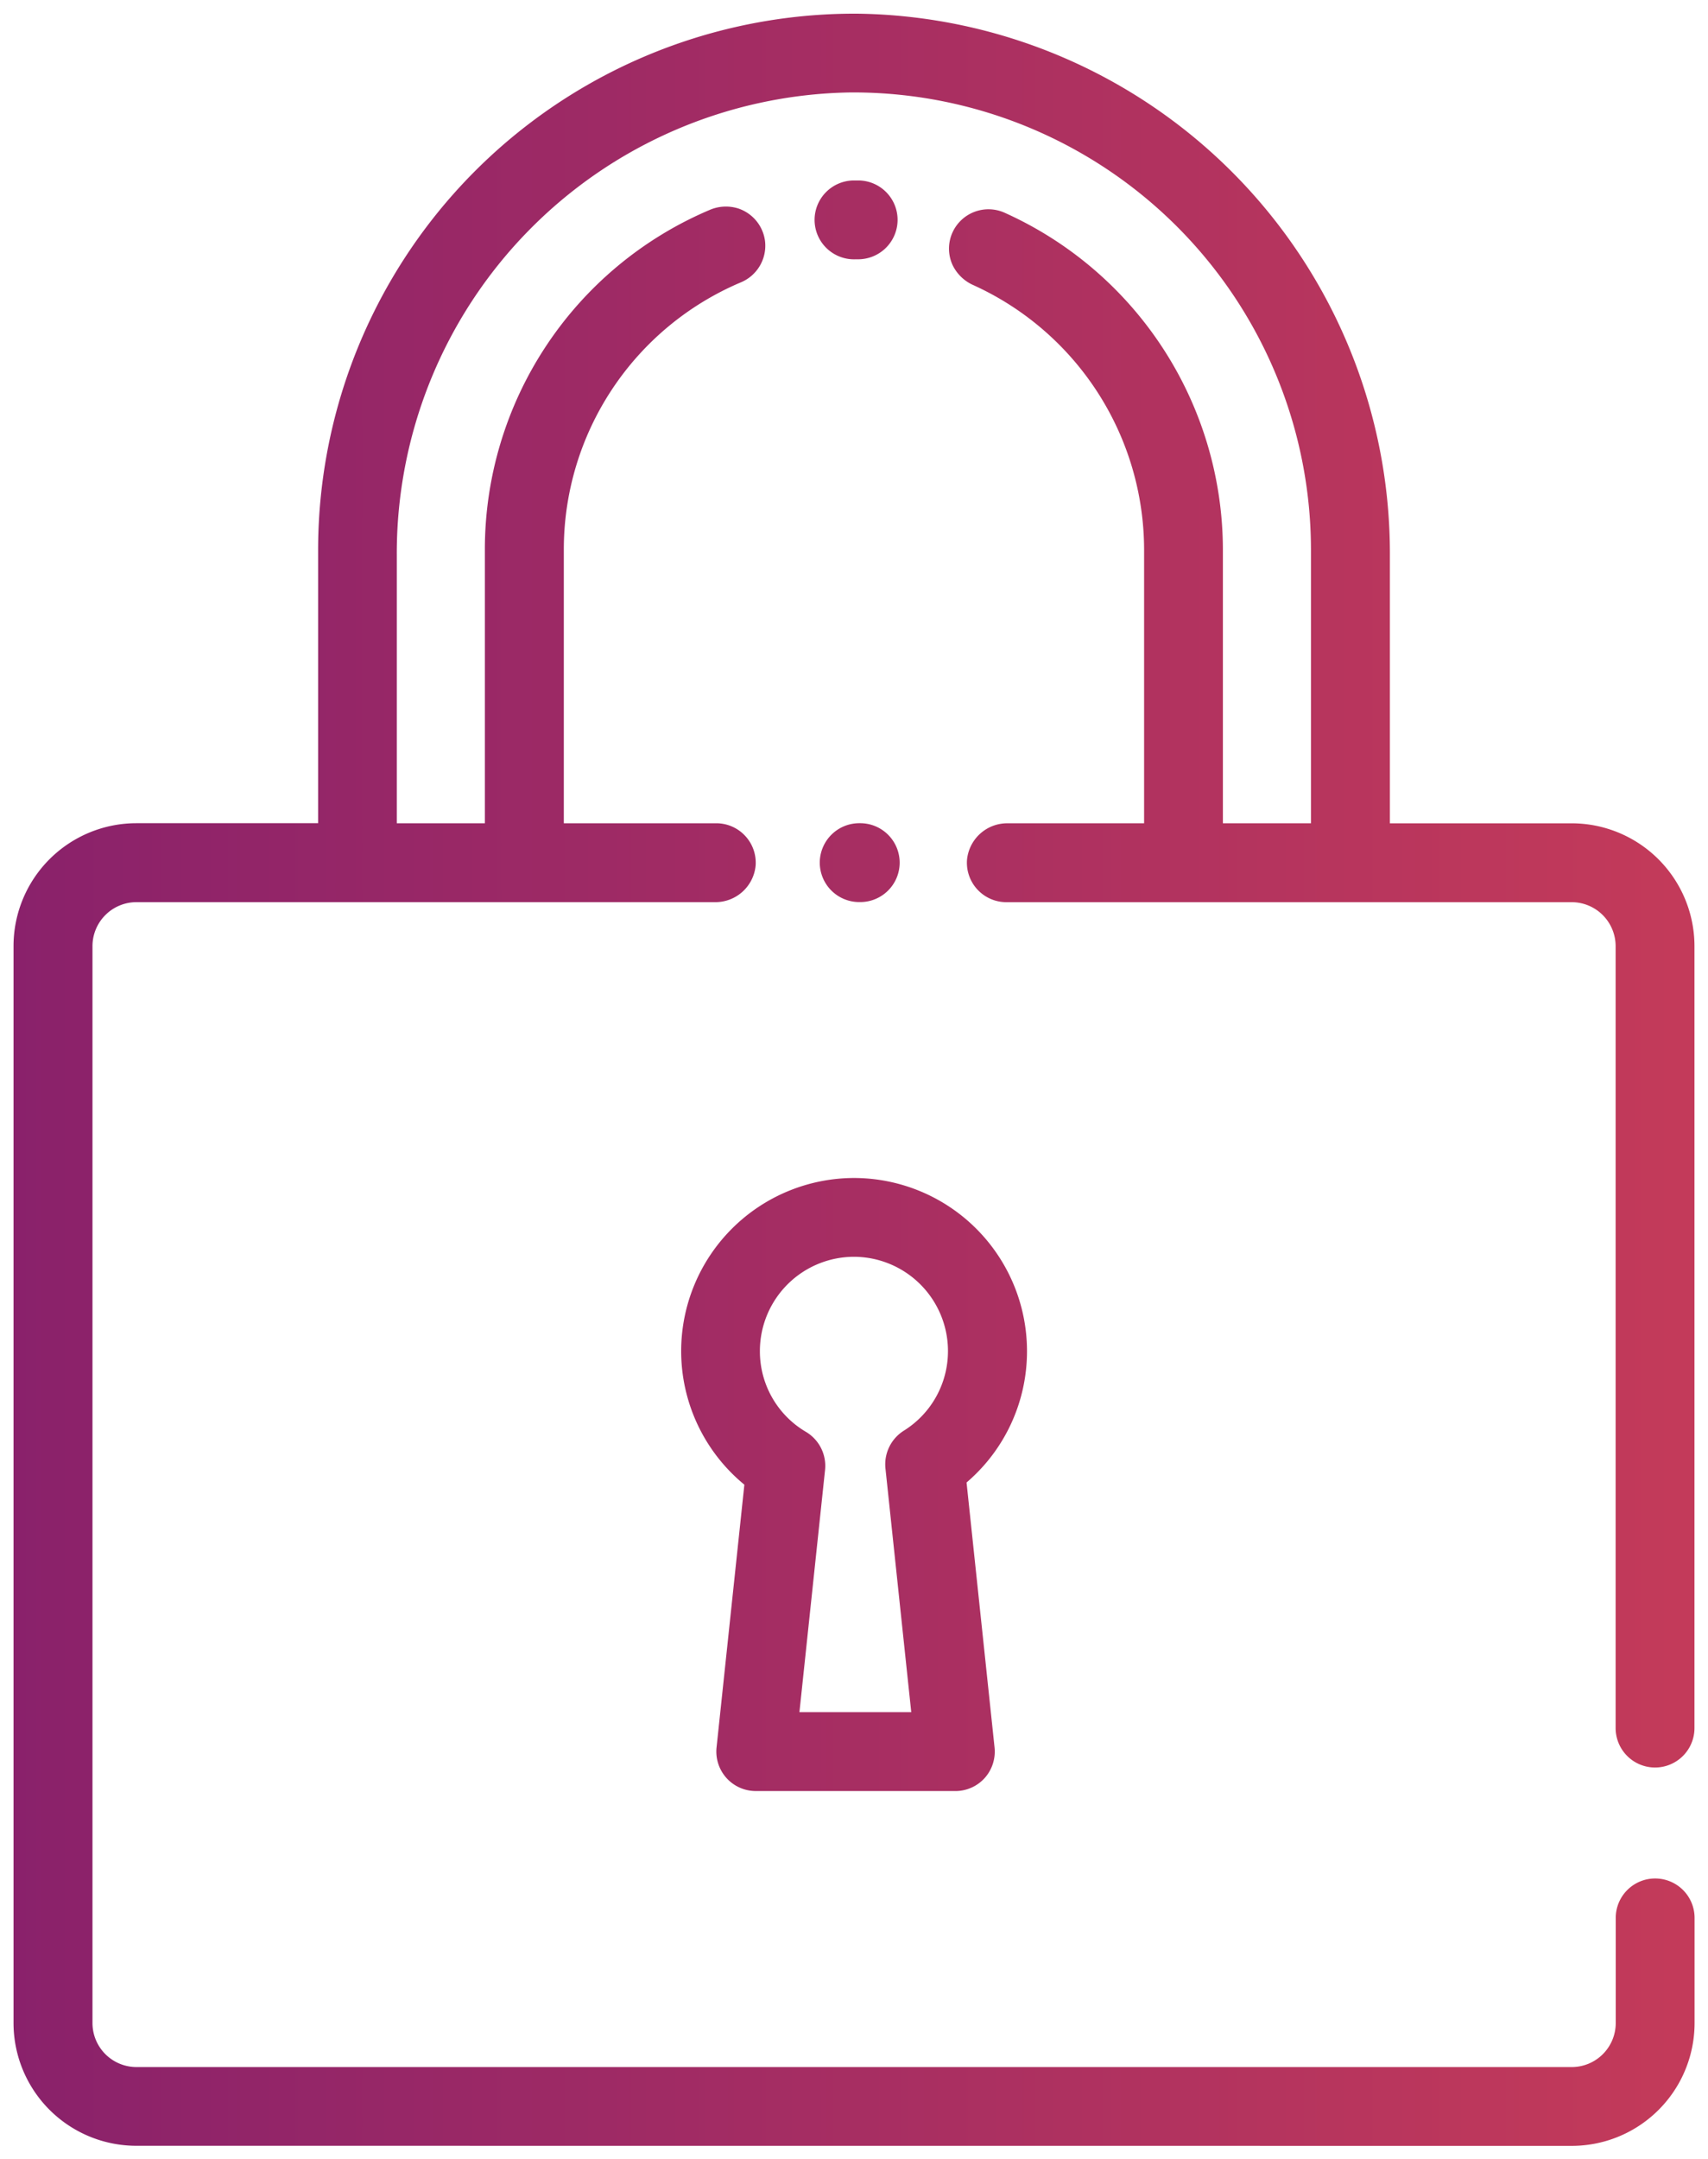
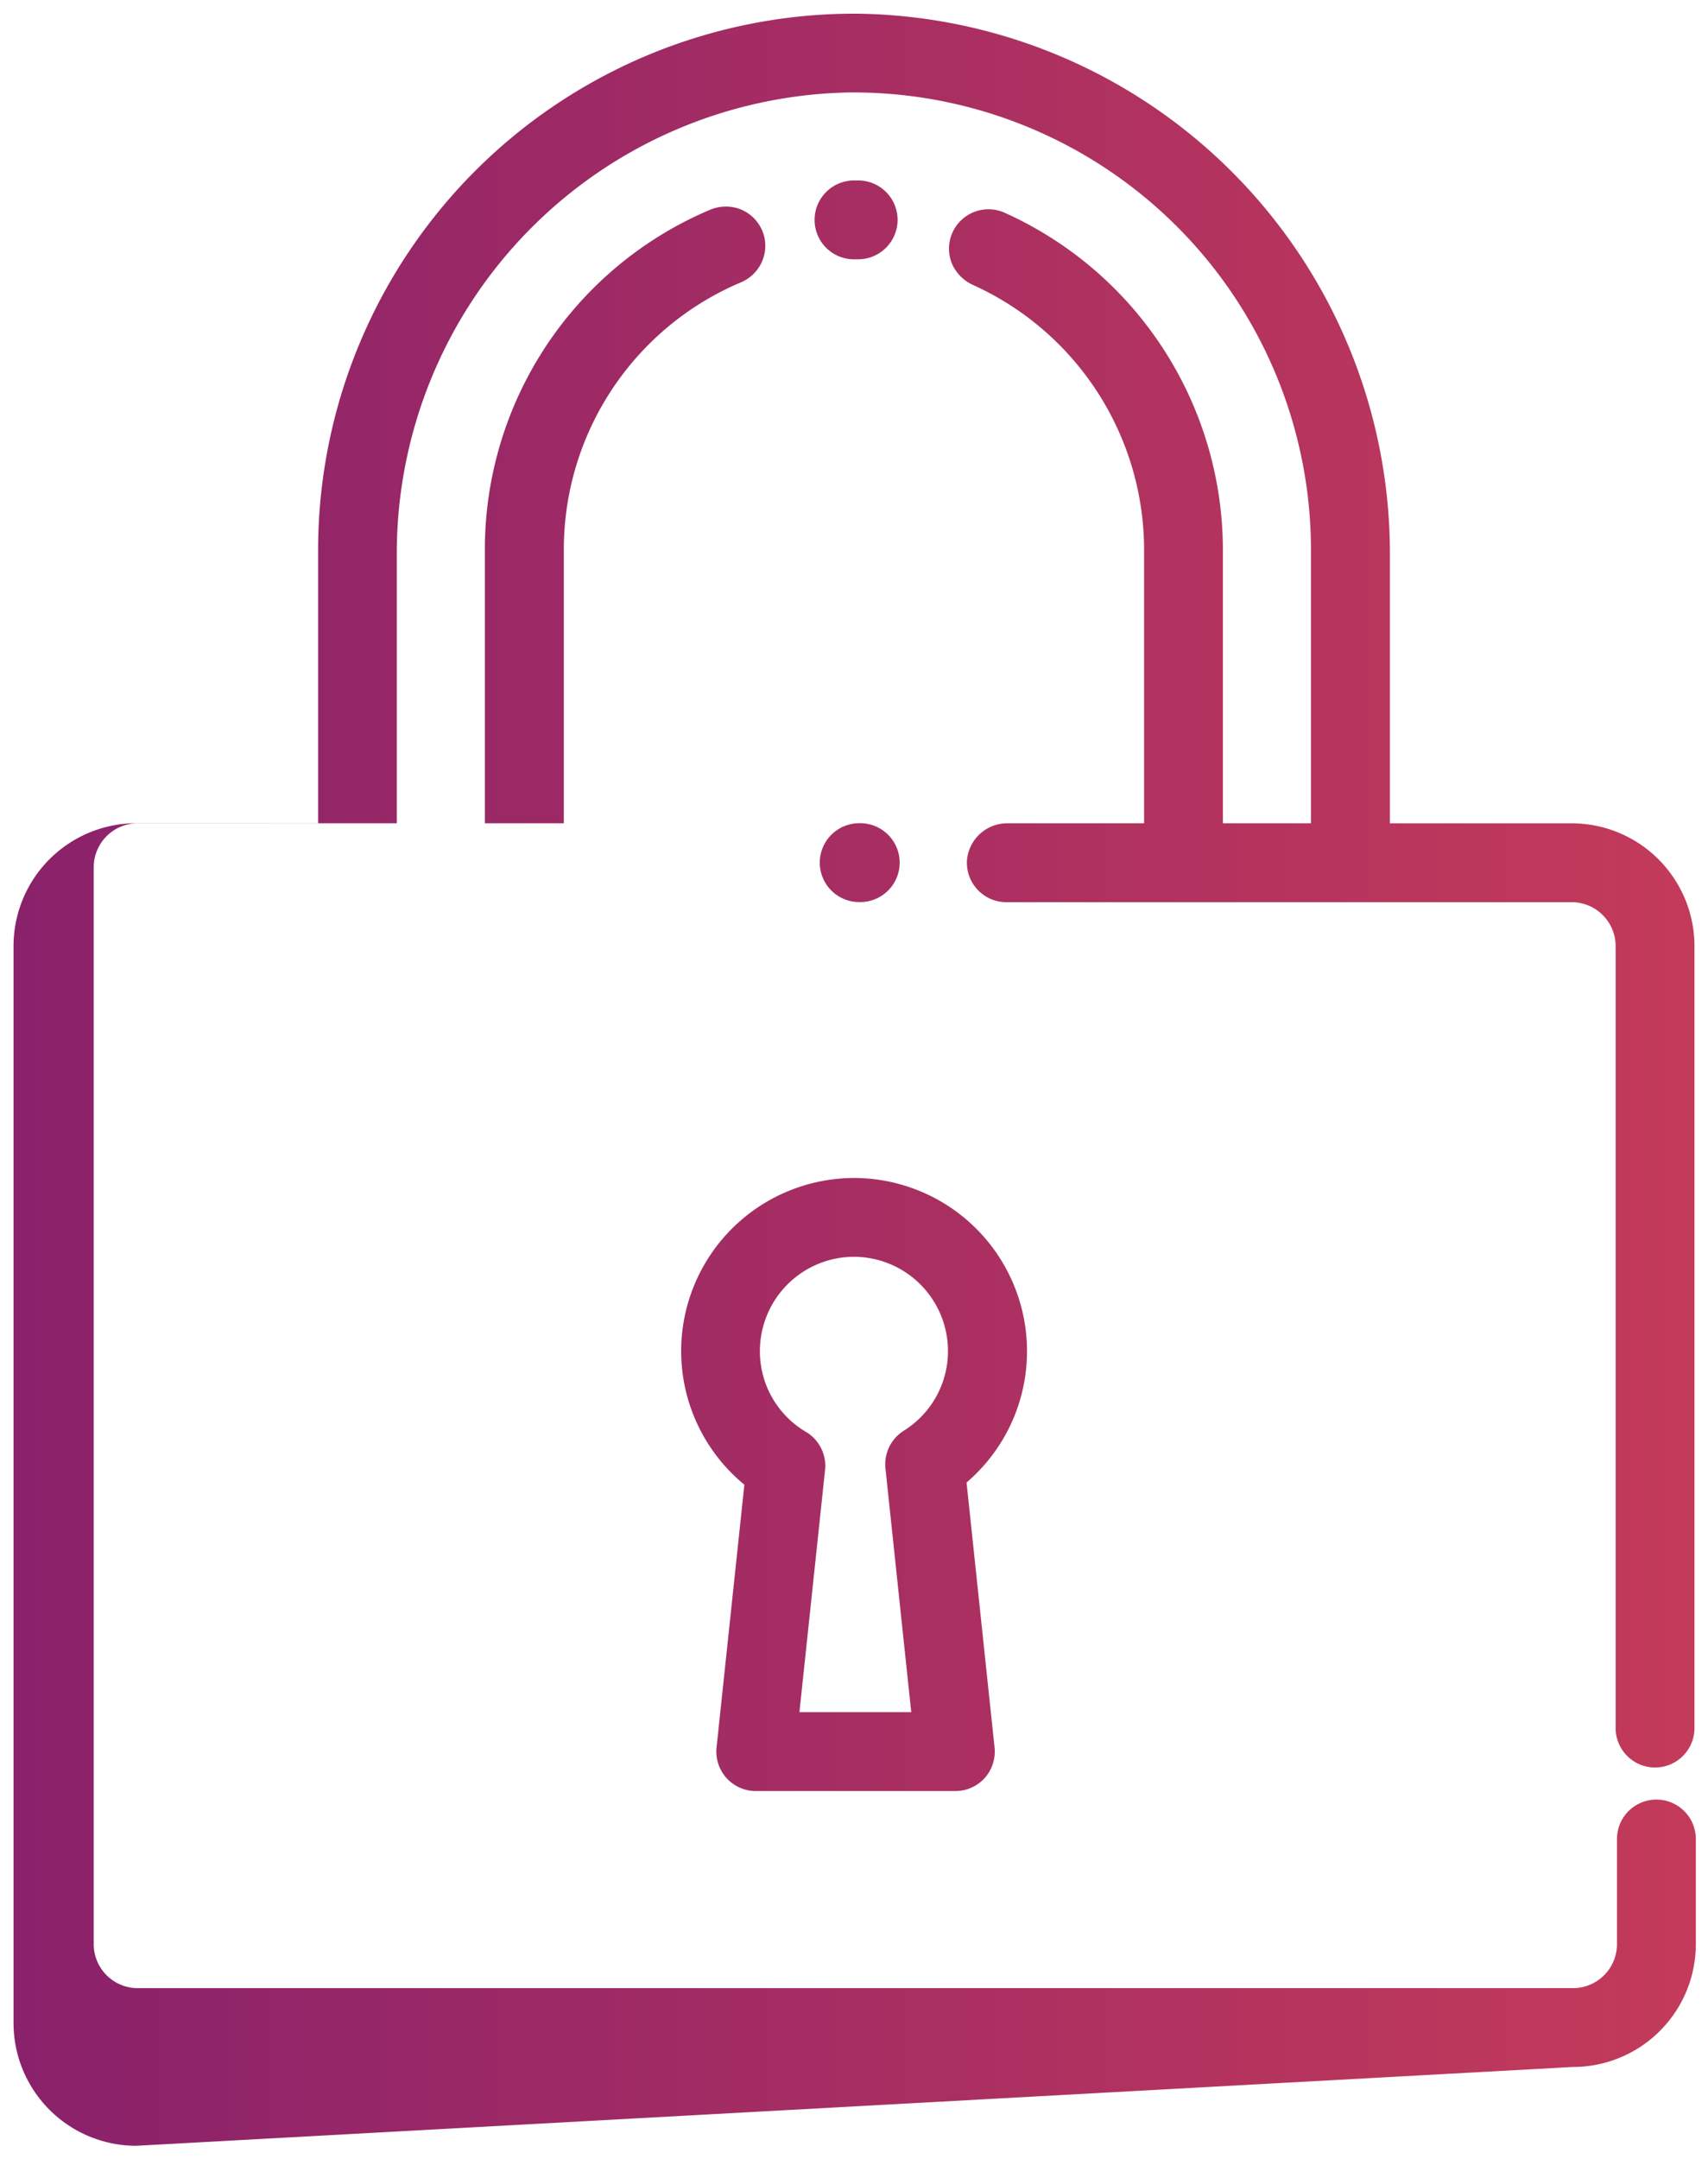
<svg xmlns="http://www.w3.org/2000/svg" width="63.126" height="79.778" viewBox="0 0 63.126 79.778">
  <defs>
    <linearGradient id="linear-gradient" x1="0.894" y1="0.703" x2="0" y2="0.703" gradientUnits="objectBoundingBox">
      <stop offset="0" stop-color="#da4453" />
      <stop offset="1" stop-color="#89216b" />
    </linearGradient>
  </defs>
  <g id="recursos21" transform="translate(-1000.508 -1635.714)">
-     <path id="União_16" data-name="União 16" d="M-5701.451-387.008a4.54,4.54,0,0,1-4.541-4.539v-39.784a4.542,4.542,0,0,1,4.541-4.541h6.716v-10.109a19.828,19.828,0,0,1,19.922-19.8,19.946,19.946,0,0,1,19.69,20.024v9.889h6.716a4.541,4.541,0,0,1,4.541,4.541v28.887a1.457,1.457,0,0,1-1.456,1.456,1.458,1.458,0,0,1-1.458-1.456v-28.887a1.626,1.626,0,0,0-1.627-1.627H-5669.3a1.459,1.459,0,0,1-1.453-1.557,1.493,1.493,0,0,1,1.5-1.358h5.046v-10.109a10.755,10.755,0,0,0-6.291-9.765,1.549,1.549,0,0,1-.785-.745,1.451,1.451,0,0,1-.007-1.207,1.46,1.46,0,0,1,1.926-.732,13.672,13.672,0,0,1,8.069,12.449v10.109h3.255v-10.109a16.912,16.912,0,0,0-17.06-16.892,17.033,17.033,0,0,0-16.727,17.108v9.892h3.255v-10.109a13.627,13.627,0,0,1,8.3-12.547,1.512,1.512,0,0,1,1.071-.056,1.464,1.464,0,0,1,.984,1.206,1.467,1.467,0,0,1-.908,1.528,10.717,10.717,0,0,0-6.529,9.869v10.109h5.636a1.459,1.459,0,0,1,1.454,1.557,1.493,1.493,0,0,1-1.5,1.358h-21.383a1.626,1.626,0,0,0-1.627,1.627v39.784a1.627,1.627,0,0,0,1.627,1.627h53.044a1.627,1.627,0,0,0,1.627-1.627v-3.884a1.457,1.457,0,0,1,1.458-1.456,1.457,1.457,0,0,1,1.456,1.456v3.884a4.54,4.54,0,0,1-4.541,4.539Zm22.892-13.107a1.455,1.455,0,0,1-1.083-.481,1.46,1.46,0,0,1-.367-1.128l1.028-9.709-.036-.03a6.388,6.388,0,0,1-2.3-4.91,6.4,6.4,0,0,1,6.391-6.391,6.4,6.4,0,0,1,6.391,6.391,6.376,6.376,0,0,1-2.2,4.83l-.034.029,1.035,9.791a1.468,1.468,0,0,1-.365,1.128,1.46,1.46,0,0,1-1.083.481Zm.152-16.259a3.451,3.451,0,0,0,1.708,2.993,1.462,1.462,0,0,1,.7,1.406l-.947,8.947h4.133l-.954-9.01a1.468,1.468,0,0,1,.676-1.388,3.462,3.462,0,0,0,1.635-2.949,3.483,3.483,0,0,0-3.478-3.478A3.483,3.483,0,0,0-5678.407-416.374Zm3.67-16.584a1.459,1.459,0,0,1-1.457-1.456,1.46,1.46,0,0,1,1.457-1.458h.04a1.459,1.459,0,0,1,1.456,1.458,1.458,1.458,0,0,1-1.456,1.456Zm-.192-23.747a1.458,1.458,0,0,1-1.457-1.456,1.459,1.459,0,0,1,1.457-1.458h.172a1.457,1.457,0,0,1,1.439,1.474,1.46,1.46,0,0,1-1.455,1.439Z" transform="translate(6707 2102)" stroke="rgba(0,0,0,0)" stroke-miterlimit="10" stroke-width="1" fill="url(#linear-gradient)" />
+     <path id="União_16" data-name="União 16" d="M-5701.451-387.008a4.54,4.54,0,0,1-4.541-4.539v-39.784a4.542,4.542,0,0,1,4.541-4.541h6.716v-10.109a19.828,19.828,0,0,1,19.922-19.8,19.946,19.946,0,0,1,19.69,20.024v9.889h6.716a4.541,4.541,0,0,1,4.541,4.541v28.887a1.457,1.457,0,0,1-1.456,1.456,1.458,1.458,0,0,1-1.458-1.456v-28.887a1.626,1.626,0,0,0-1.627-1.627H-5669.3a1.459,1.459,0,0,1-1.453-1.557,1.493,1.493,0,0,1,1.5-1.358h5.046v-10.109a10.755,10.755,0,0,0-6.291-9.765,1.549,1.549,0,0,1-.785-.745,1.451,1.451,0,0,1-.007-1.207,1.46,1.46,0,0,1,1.926-.732,13.672,13.672,0,0,1,8.069,12.449v10.109h3.255v-10.109a16.912,16.912,0,0,0-17.06-16.892,17.033,17.033,0,0,0-16.727,17.108v9.892h3.255v-10.109a13.627,13.627,0,0,1,8.3-12.547,1.512,1.512,0,0,1,1.071-.056,1.464,1.464,0,0,1,.984,1.206,1.467,1.467,0,0,1-.908,1.528,10.717,10.717,0,0,0-6.529,9.869v10.109h5.636h-21.383a1.626,1.626,0,0,0-1.627,1.627v39.784a1.627,1.627,0,0,0,1.627,1.627h53.044a1.627,1.627,0,0,0,1.627-1.627v-3.884a1.457,1.457,0,0,1,1.458-1.456,1.457,1.457,0,0,1,1.456,1.456v3.884a4.54,4.54,0,0,1-4.541,4.539Zm22.892-13.107a1.455,1.455,0,0,1-1.083-.481,1.46,1.46,0,0,1-.367-1.128l1.028-9.709-.036-.03a6.388,6.388,0,0,1-2.3-4.91,6.4,6.4,0,0,1,6.391-6.391,6.4,6.4,0,0,1,6.391,6.391,6.376,6.376,0,0,1-2.2,4.83l-.034.029,1.035,9.791a1.468,1.468,0,0,1-.365,1.128,1.46,1.46,0,0,1-1.083.481Zm.152-16.259a3.451,3.451,0,0,0,1.708,2.993,1.462,1.462,0,0,1,.7,1.406l-.947,8.947h4.133l-.954-9.01a1.468,1.468,0,0,1,.676-1.388,3.462,3.462,0,0,0,1.635-2.949,3.483,3.483,0,0,0-3.478-3.478A3.483,3.483,0,0,0-5678.407-416.374Zm3.67-16.584a1.459,1.459,0,0,1-1.457-1.456,1.46,1.46,0,0,1,1.457-1.458h.04a1.459,1.459,0,0,1,1.456,1.458,1.458,1.458,0,0,1-1.456,1.456Zm-.192-23.747a1.458,1.458,0,0,1-1.457-1.456,1.459,1.459,0,0,1,1.457-1.458h.172a1.457,1.457,0,0,1,1.439,1.474,1.46,1.46,0,0,1-1.455,1.439Z" transform="translate(6707 2102)" stroke="rgba(0,0,0,0)" stroke-miterlimit="10" stroke-width="1" fill="url(#linear-gradient)" />
  </g>
</svg>